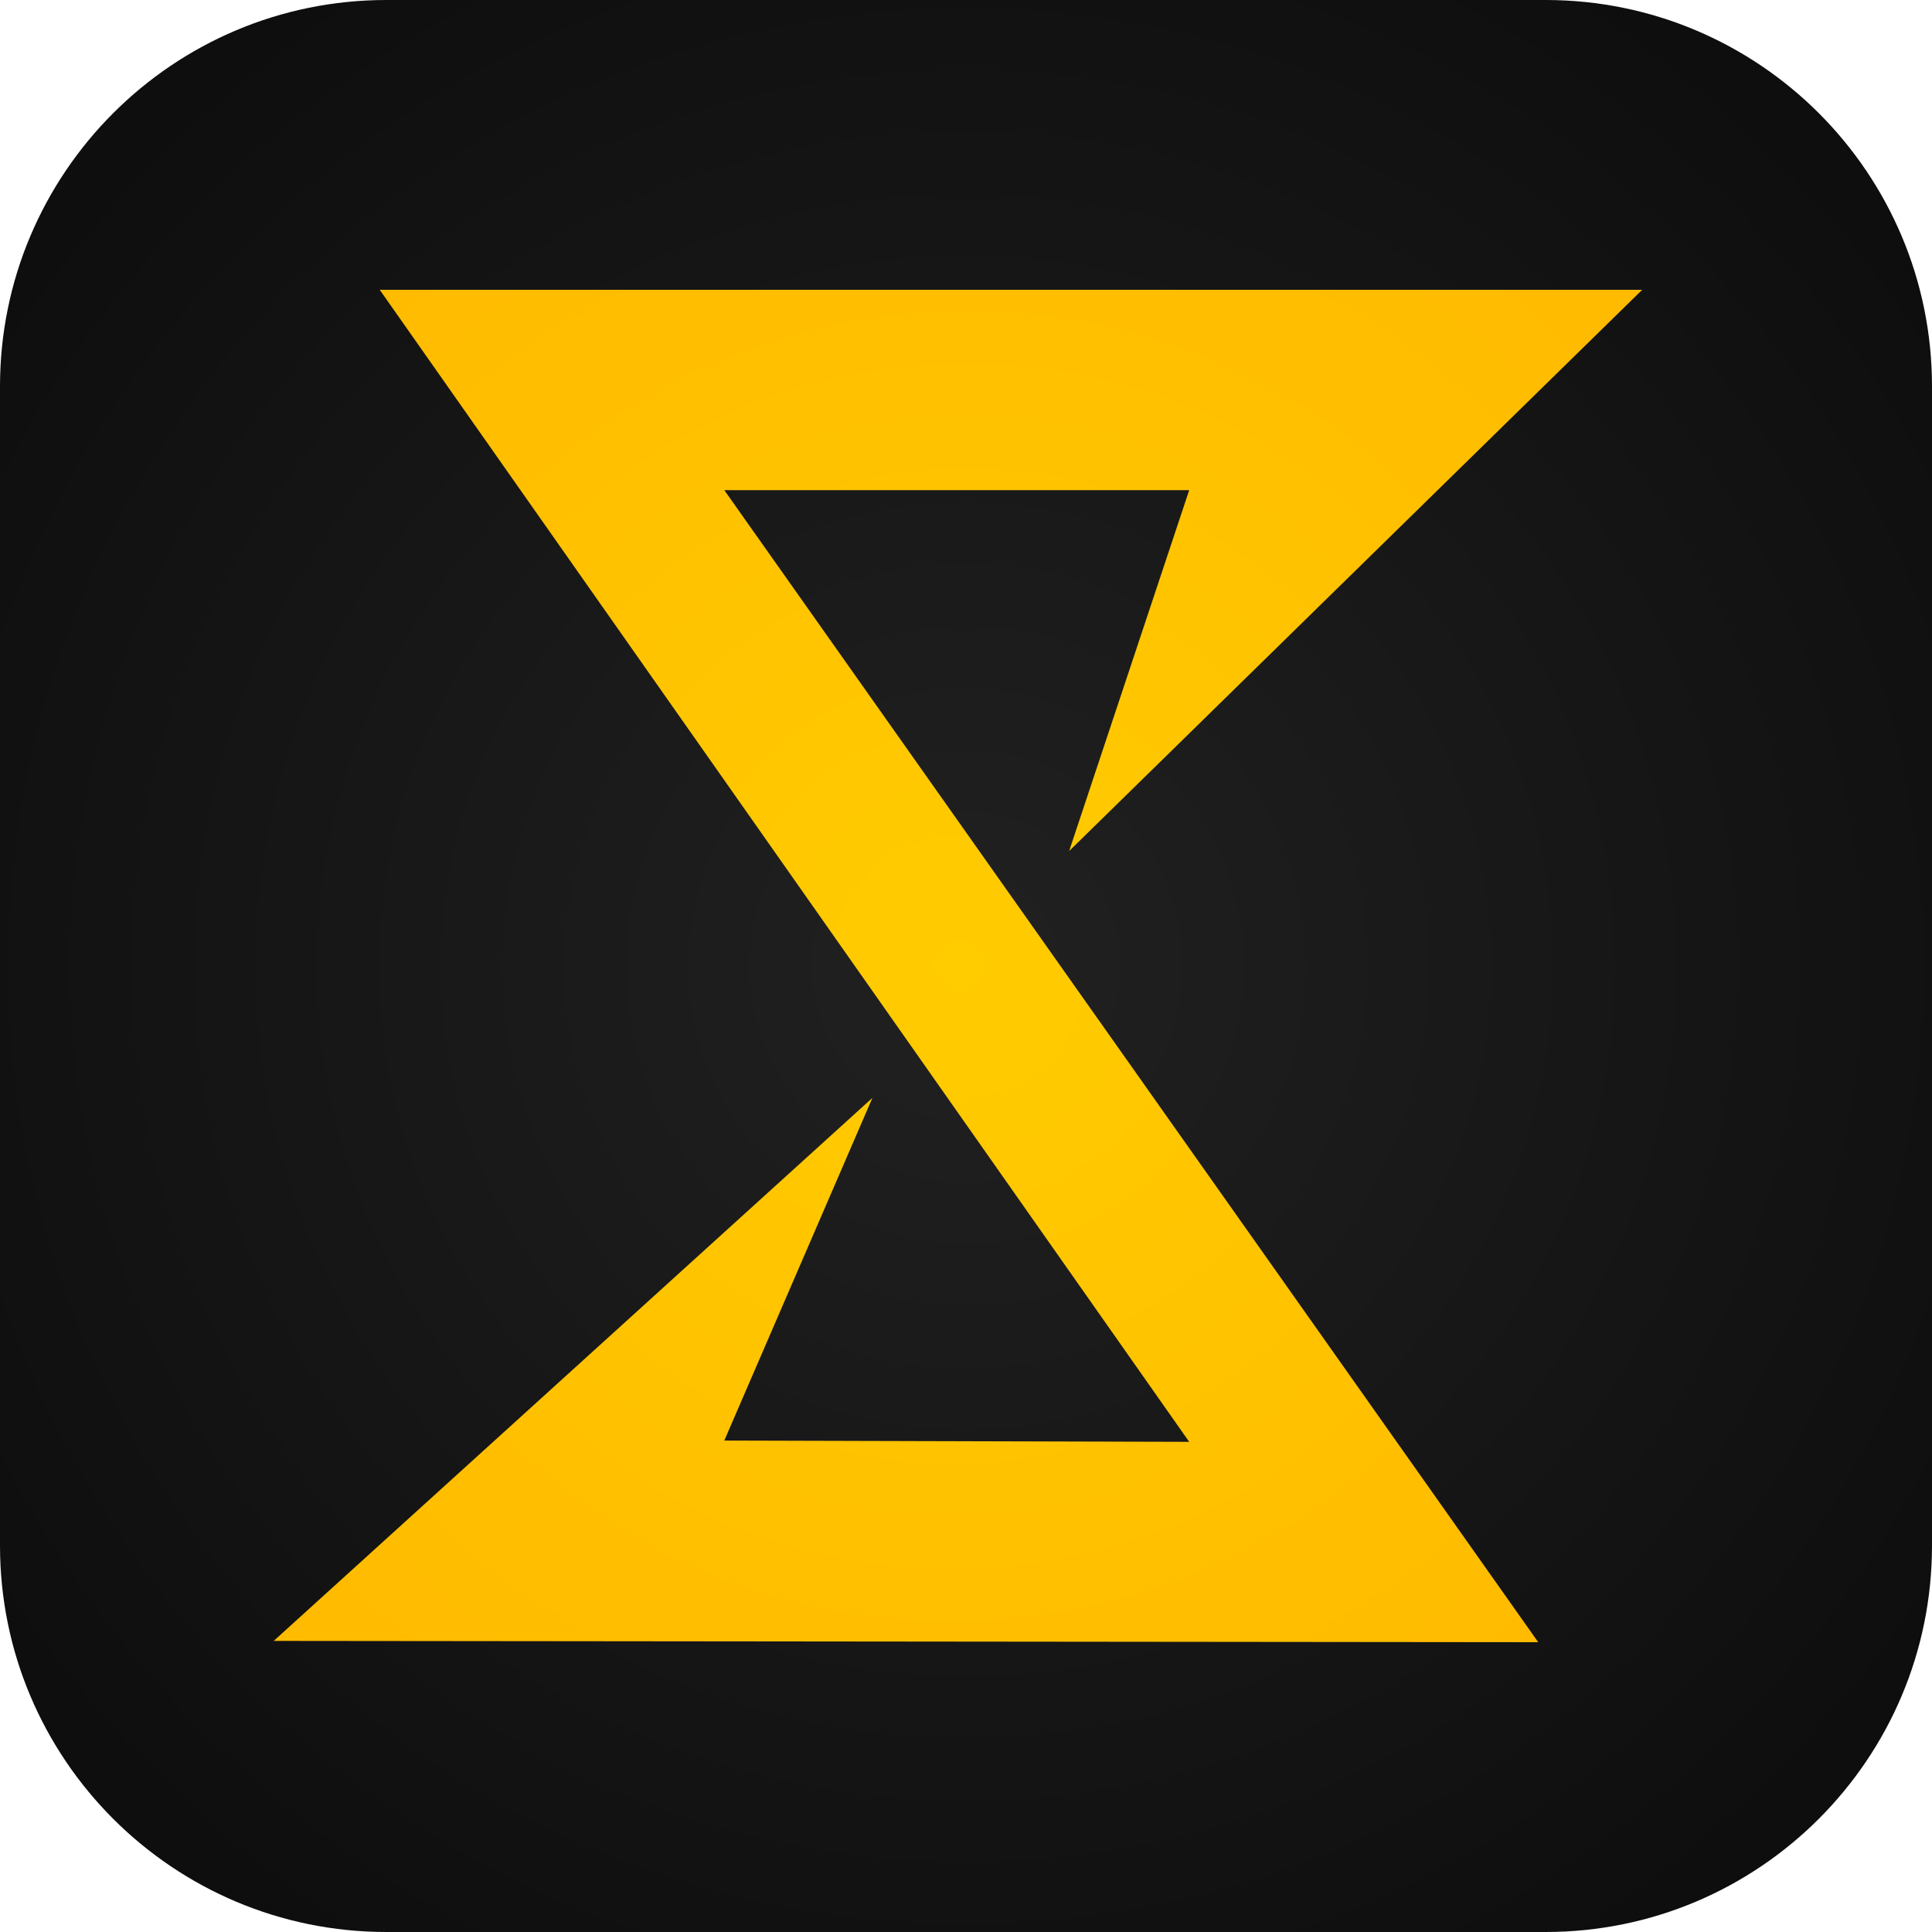
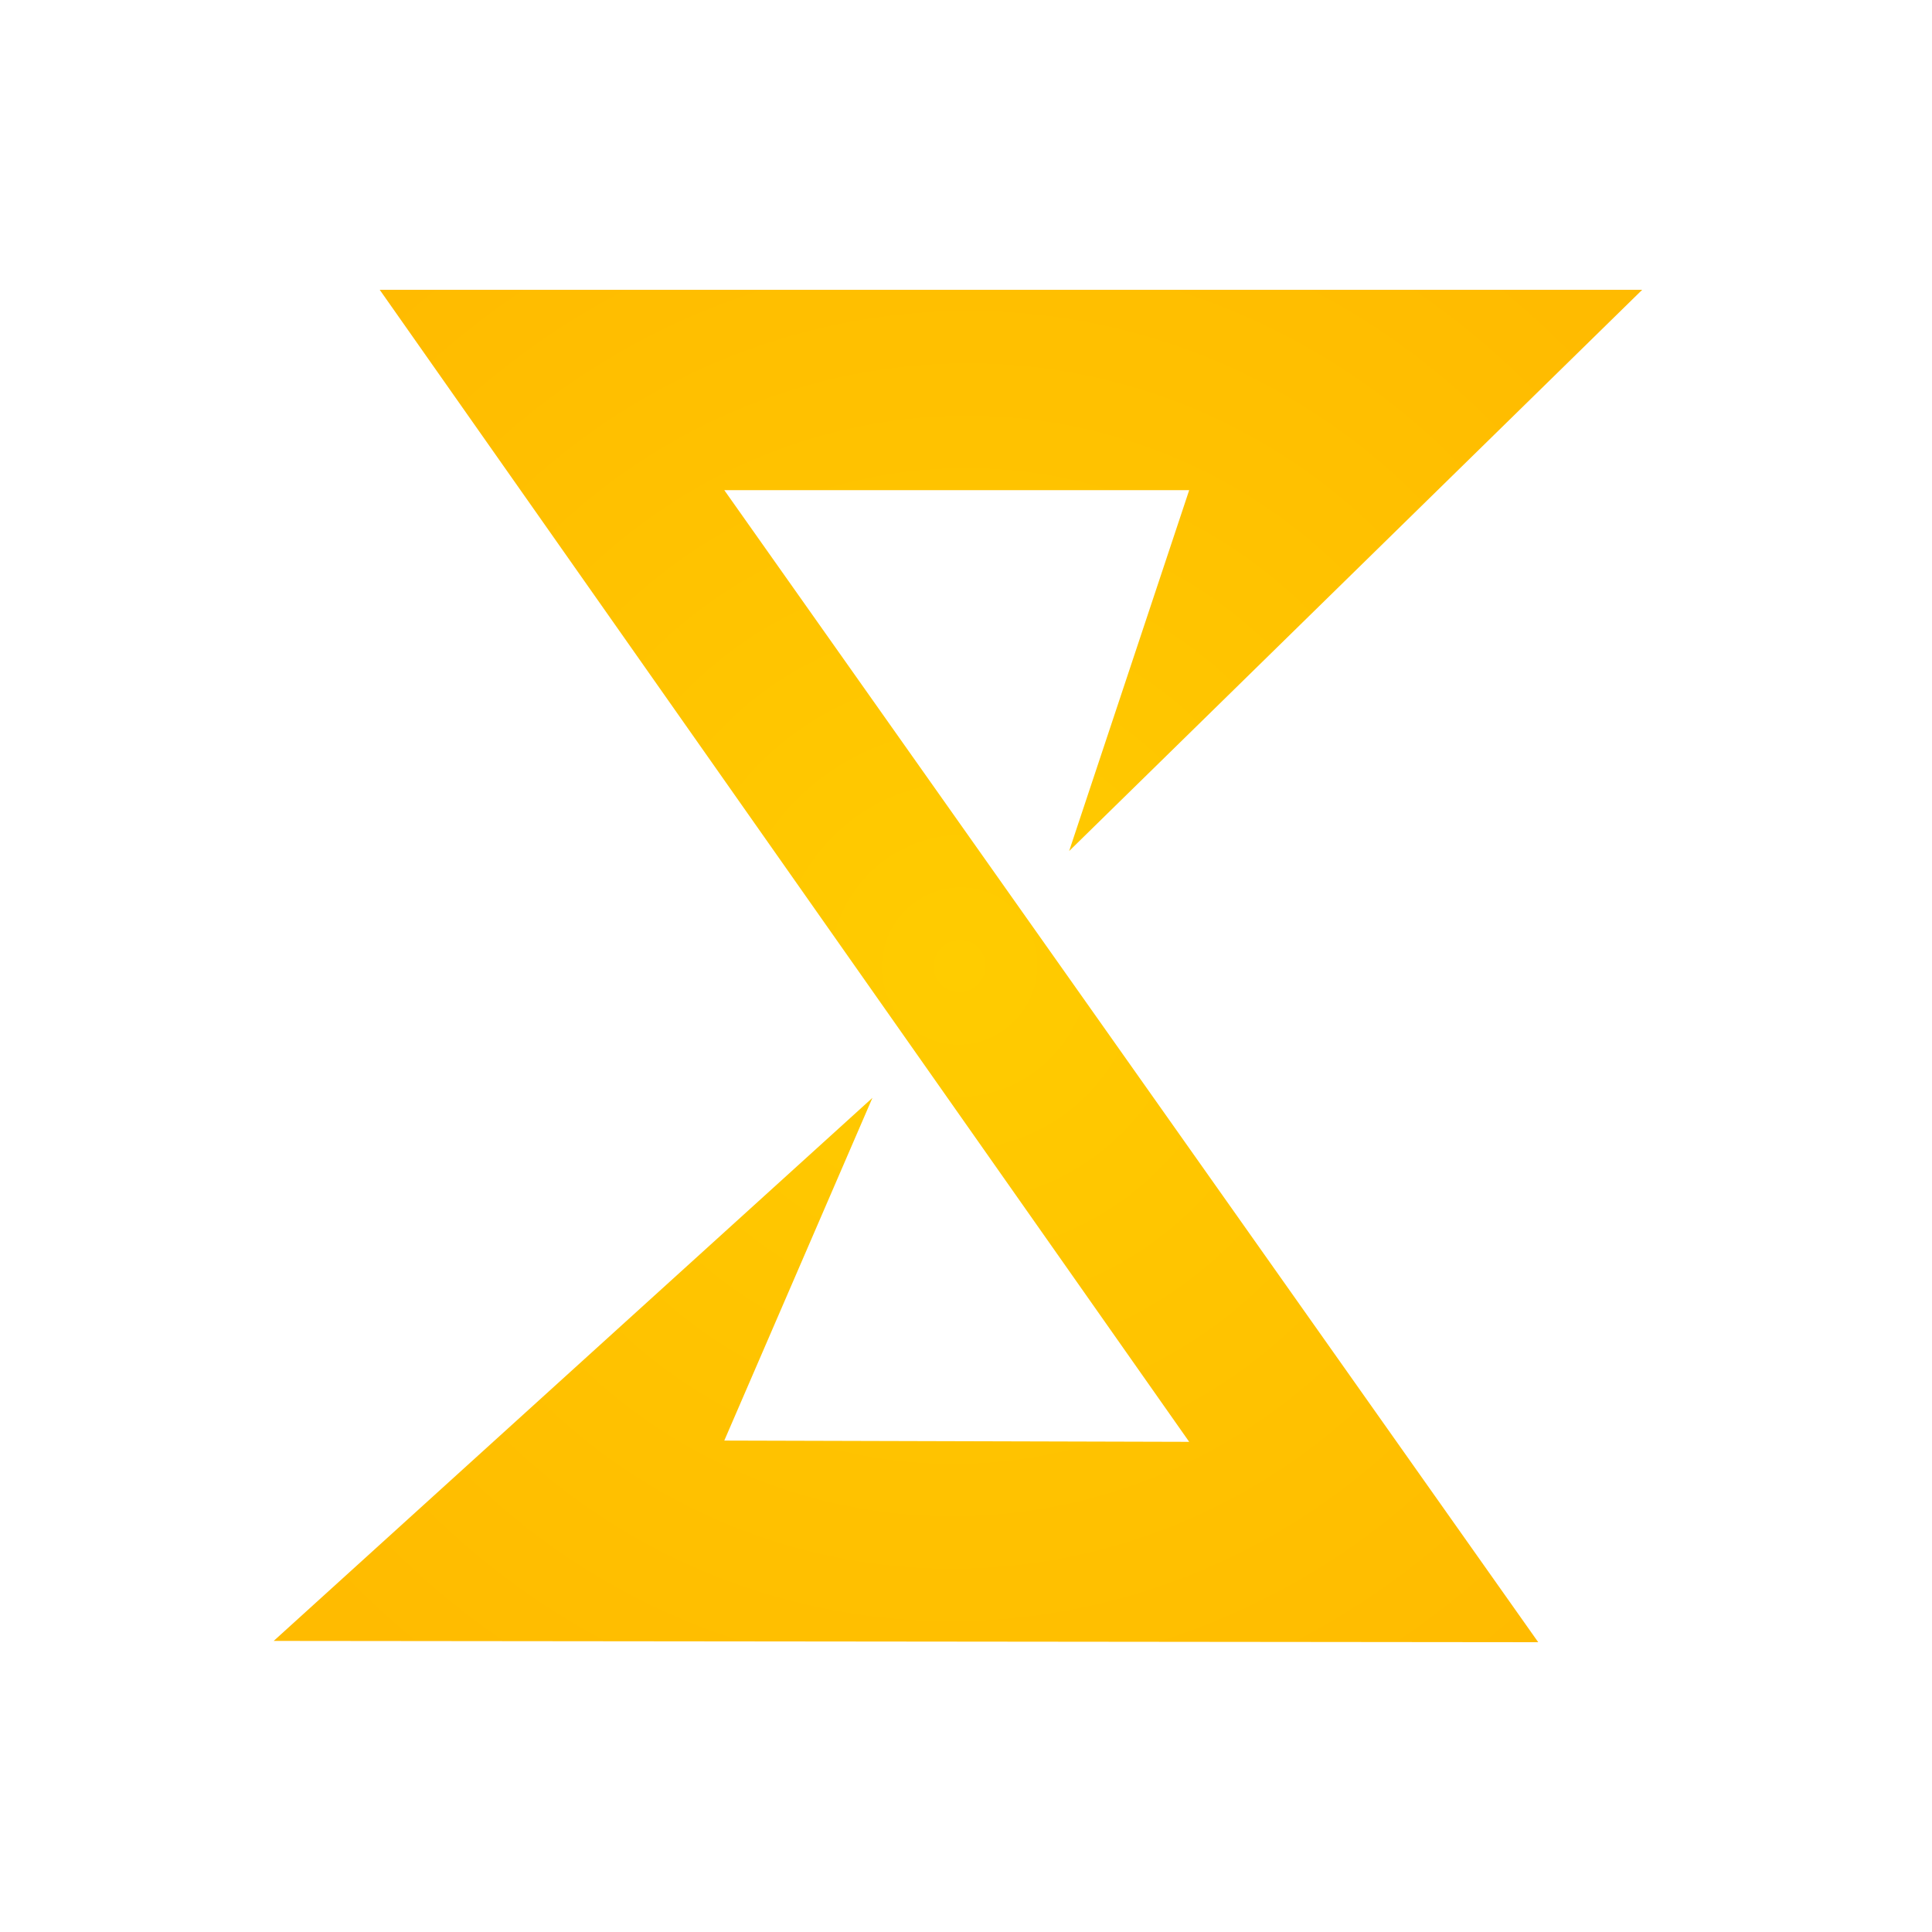
<svg xmlns="http://www.w3.org/2000/svg" width="120" height="120" viewBox="0 0 120 120" fill="none">
-   <path d="M0 24C0 10.745 10.745 0 24 0H96C109.255 0 120 10.745 120 24V96C120 109.255 109.255 120 96 120H24C10.745 120 0 109.255 0 96V24Z" fill="url(#paint0_radial_30_25)" />
  <path d="M73.863 89.555L44.987 89.476L54.188 68.19L17 101.92L95.542 102L44.987 30.444H73.863L66.406 52.86L102 18H23.585L73.863 89.555Z" fill="url(#paint1_radial_30_25)" />
  <defs>
    <radialGradient id="paint0_radial_30_25" cx="0" cy="0" r="1" gradientUnits="userSpaceOnUse" gradientTransform="translate(60 60) rotate(-140.95) scale(126.191)">
      <stop stop-color="#212121" />
      <stop offset="1" />
    </radialGradient>
    <radialGradient id="paint1_radial_30_25" cx="0" cy="0" r="1" gradientUnits="userSpaceOnUse" gradientTransform="translate(59.605 60) rotate(50.14) scale(54.715 55.506)">
      <stop stop-color="#FFCC00" />
      <stop offset="1" stop-color="#FFBB00" />
    </radialGradient>
  </defs>
</svg>